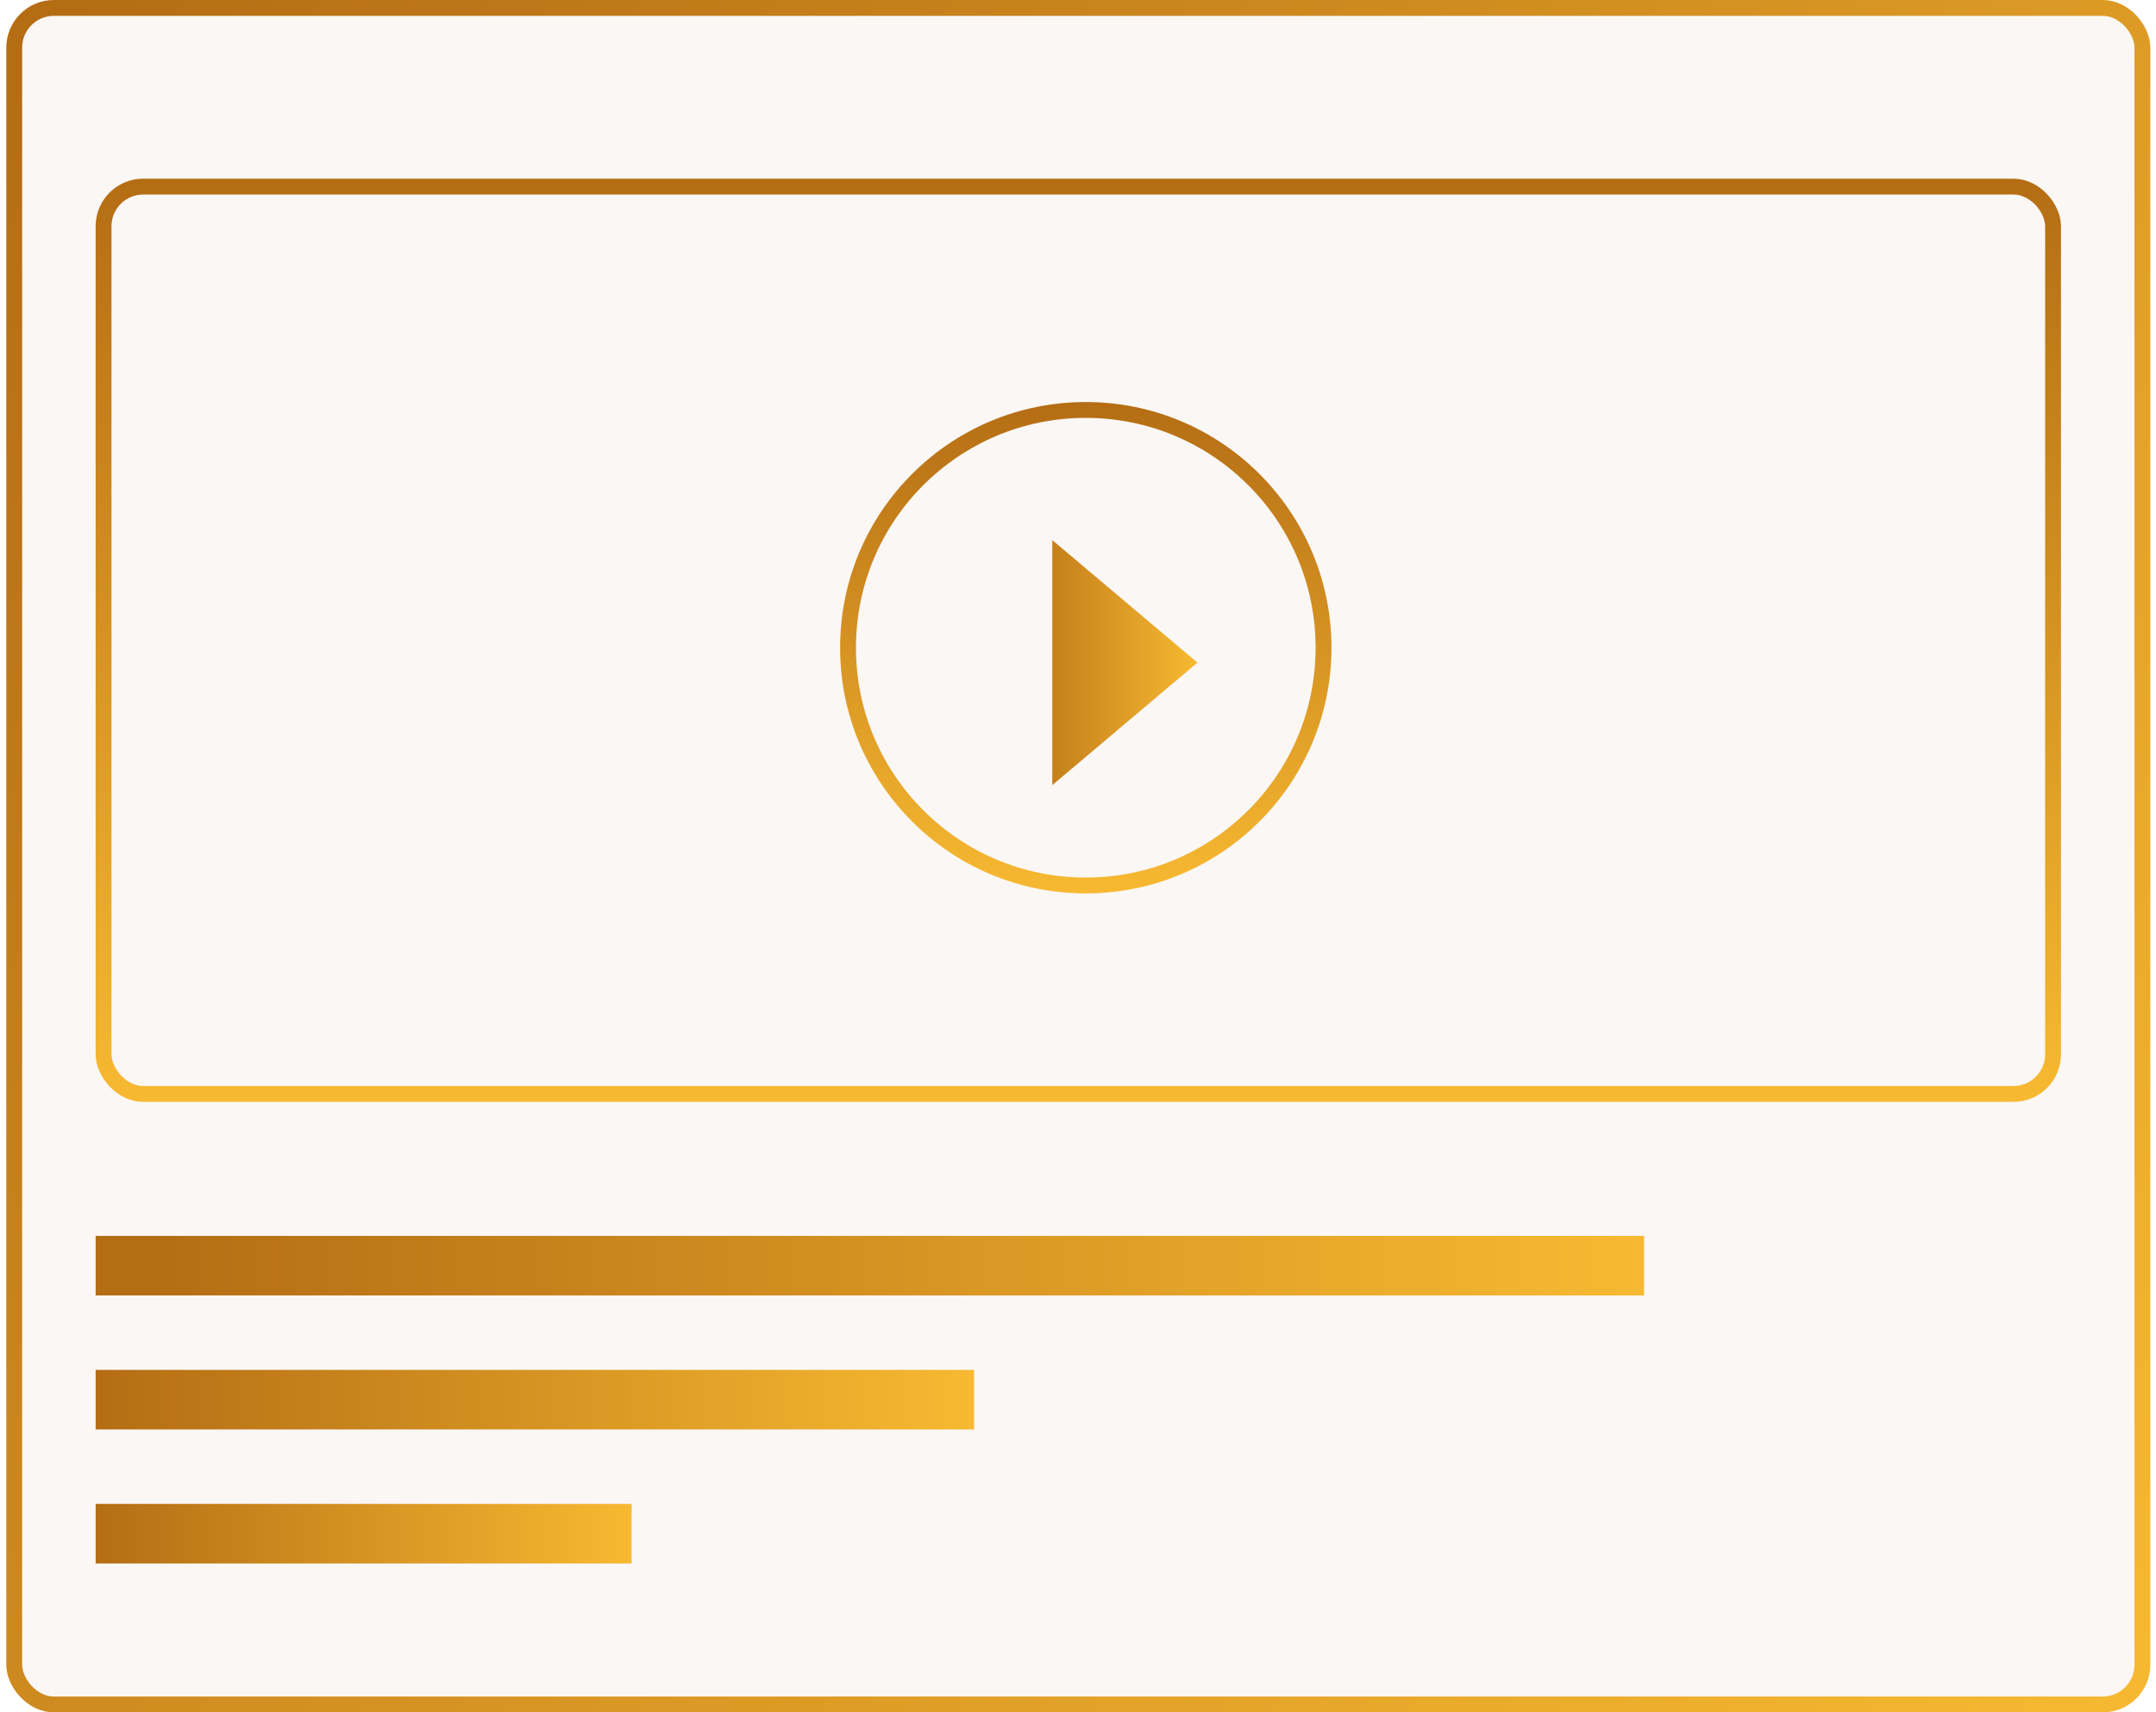
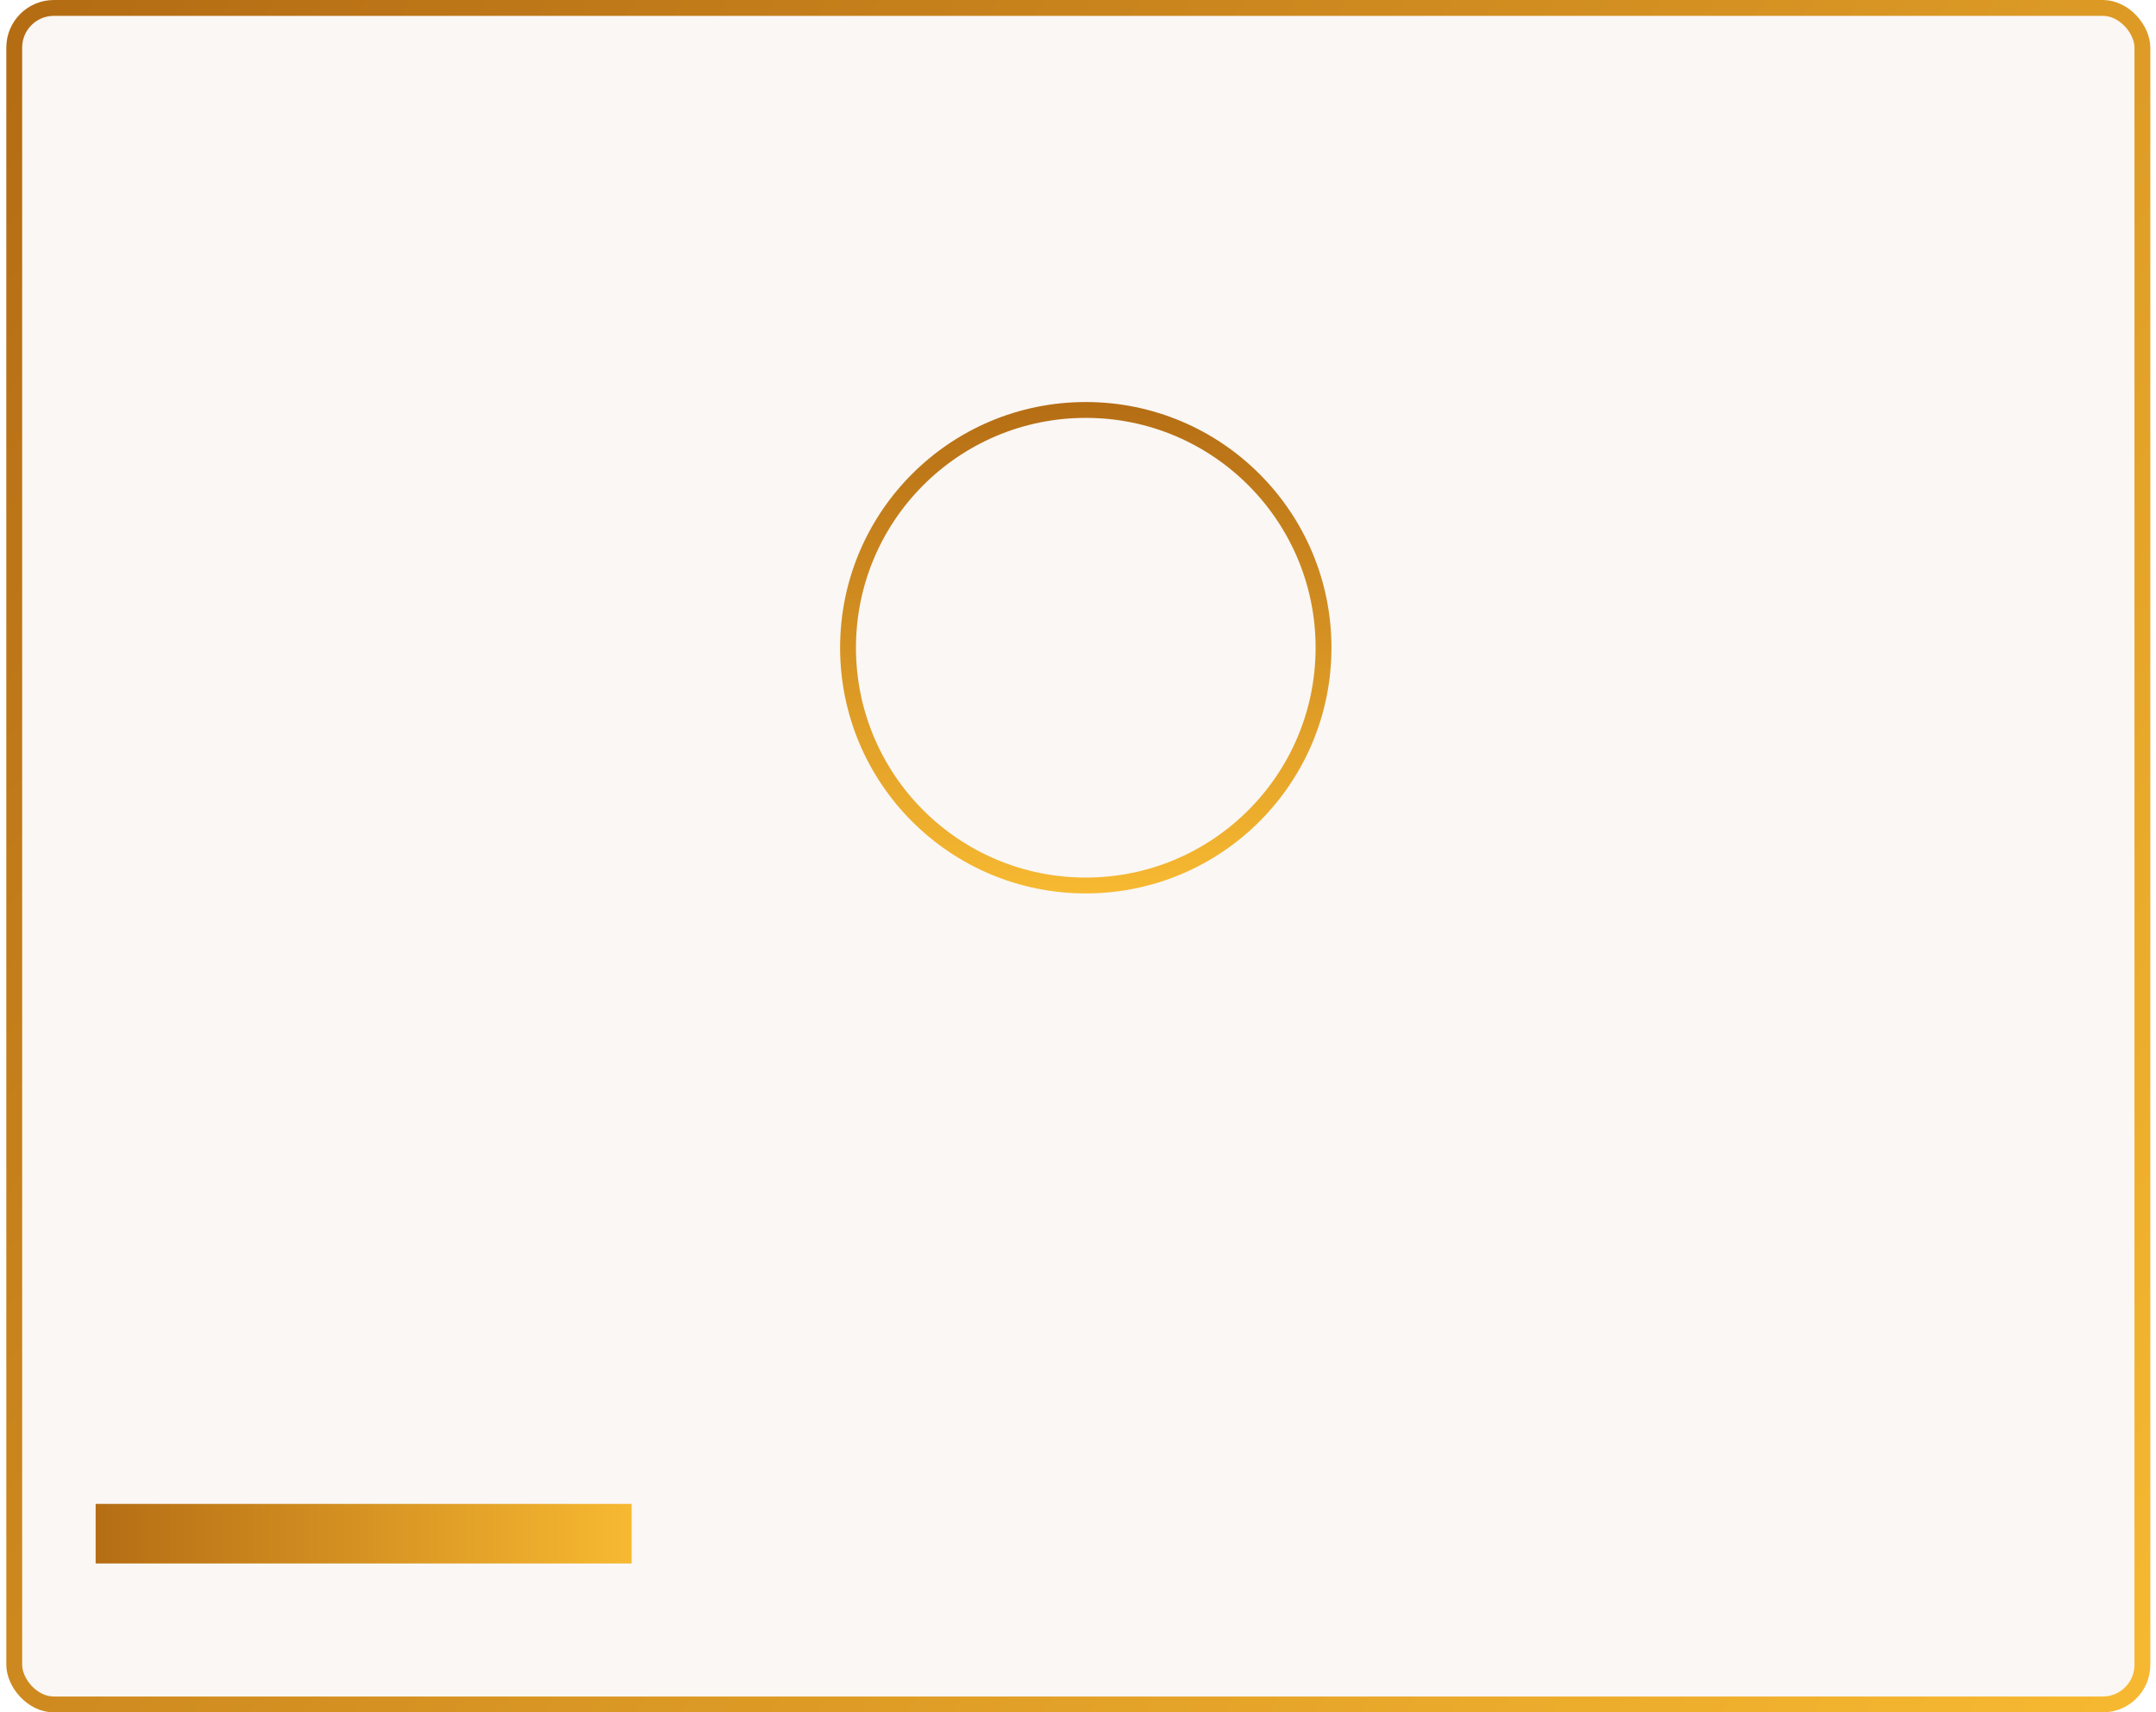
<svg xmlns="http://www.w3.org/2000/svg" width="136" height="108" viewBox="0 0 136 108" fill="none">
  <rect x="0.898" y="0.5" width="134.244" height="107.007" rx="2.5" fill="#FAF7F5" stroke="url(#paint0_linear_1_102)" />
  <g filter="url(#filter0_d_1_102)">
-     <rect x="6.033" y="11.27" width="123.974" height="58.23" rx="3" fill="#FAF7F5" />
-     <rect x="6.533" y="11.77" width="122.974" height="57.23" rx="2.5" stroke="url(#paint1_linear_1_102)" />
-   </g>
-   <rect x="6.033" y="77.953" width="97.676" height="3.757" fill="url(#paint2_linear_1_102)" />
-   <rect x="6.033" y="86.405" width="55.412" height="3.757" fill="url(#paint3_linear_1_102)" />
+     </g>
  <rect x="6.033" y="94.858" width="33.811" height="3.757" fill="url(#paint4_linear_1_102)" />
  <circle cx="68.491" cy="40.855" r="14.997" fill="#FAF7F5" stroke="url(#paint5_linear_1_102)" />
-   <path d="M75.535 41.794L66.378 49.521L66.378 34.067L75.535 41.794Z" fill="url(#paint6_linear_1_102)" />
+   <path d="M75.535 41.794L66.378 49.521L75.535 41.794Z" fill="url(#paint6_linear_1_102)" />
  <defs>
    <filter id="filter0_d_1_102" x="3.033" y="8.27" width="129.973" height="64.23" filterUnits="userSpaceOnUse" color-interpolation-filters="sRGB">
      <feFlood flood-opacity="0" result="BackgroundImageFix" />
      <feColorMatrix in="SourceAlpha" type="matrix" values="0 0 0 0 0 0 0 0 0 0 0 0 0 0 0 0 0 0 127 0" result="hardAlpha" />
      <feOffset />
      <feGaussianBlur stdDeviation="1.5" />
      <feComposite in2="hardAlpha" operator="out" />
      <feColorMatrix type="matrix" values="0 0 0 0 0 0 0 0 0 0 0 0 0 0 0 0 0 0 0.25 0" />
      <feBlend mode="normal" in2="BackgroundImageFix" result="effect1_dropShadow_1_102" />
      <feBlend mode="normal" in="SourceGraphic" in2="effect1_dropShadow_1_102" result="shape" />
    </filter>
    <linearGradient id="paint0_linear_1_102" x1="2.746" y1="2.348" x2="135.642" y2="108.007" gradientUnits="userSpaceOnUse">
      <stop stop-color="#B56D14" />
      <stop offset="1" stop-color="#F7B931" />
    </linearGradient>
    <linearGradient id="paint1_linear_1_102" x1="68.02" y1="11.27" x2="68.02" y2="69.5" gradientUnits="userSpaceOnUse">
      <stop stop-color="#B56D14" />
      <stop offset="1" stop-color="#F7B931" />
    </linearGradient>
    <linearGradient id="paint2_linear_1_102" x1="9.289" y1="80.77" x2="103.709" y2="80.77" gradientUnits="userSpaceOnUse">
      <stop stop-color="#B56D14" />
      <stop offset="1" stop-color="#F7B931" />
    </linearGradient>
    <linearGradient id="paint3_linear_1_102" x1="6.033" y1="88.284" x2="61.446" y2="88.284" gradientUnits="userSpaceOnUse">
      <stop stop-color="#B56D14" />
      <stop offset="1" stop-color="#F7B931" />
    </linearGradient>
    <linearGradient id="paint4_linear_1_102" x1="6.033" y1="96.736" x2="39.844" y2="96.736" gradientUnits="userSpaceOnUse">
      <stop stop-color="#B56D14" />
      <stop offset="1" stop-color="#F7B931" />
    </linearGradient>
    <linearGradient id="paint5_linear_1_102" x1="68.491" y1="25.358" x2="68.491" y2="56.351" gradientUnits="userSpaceOnUse">
      <stop stop-color="#B56D14" />
      <stop offset="1" stop-color="#F7B931" />
    </linearGradient>
    <linearGradient id="paint6_linear_1_102" x1="75.535" y1="41.794" x2="63.326" y2="41.794" gradientUnits="userSpaceOnUse">
      <stop stop-color="#F7B931" />
      <stop offset="1" stop-color="#B56D14" />
    </linearGradient>
  </defs>
</svg>